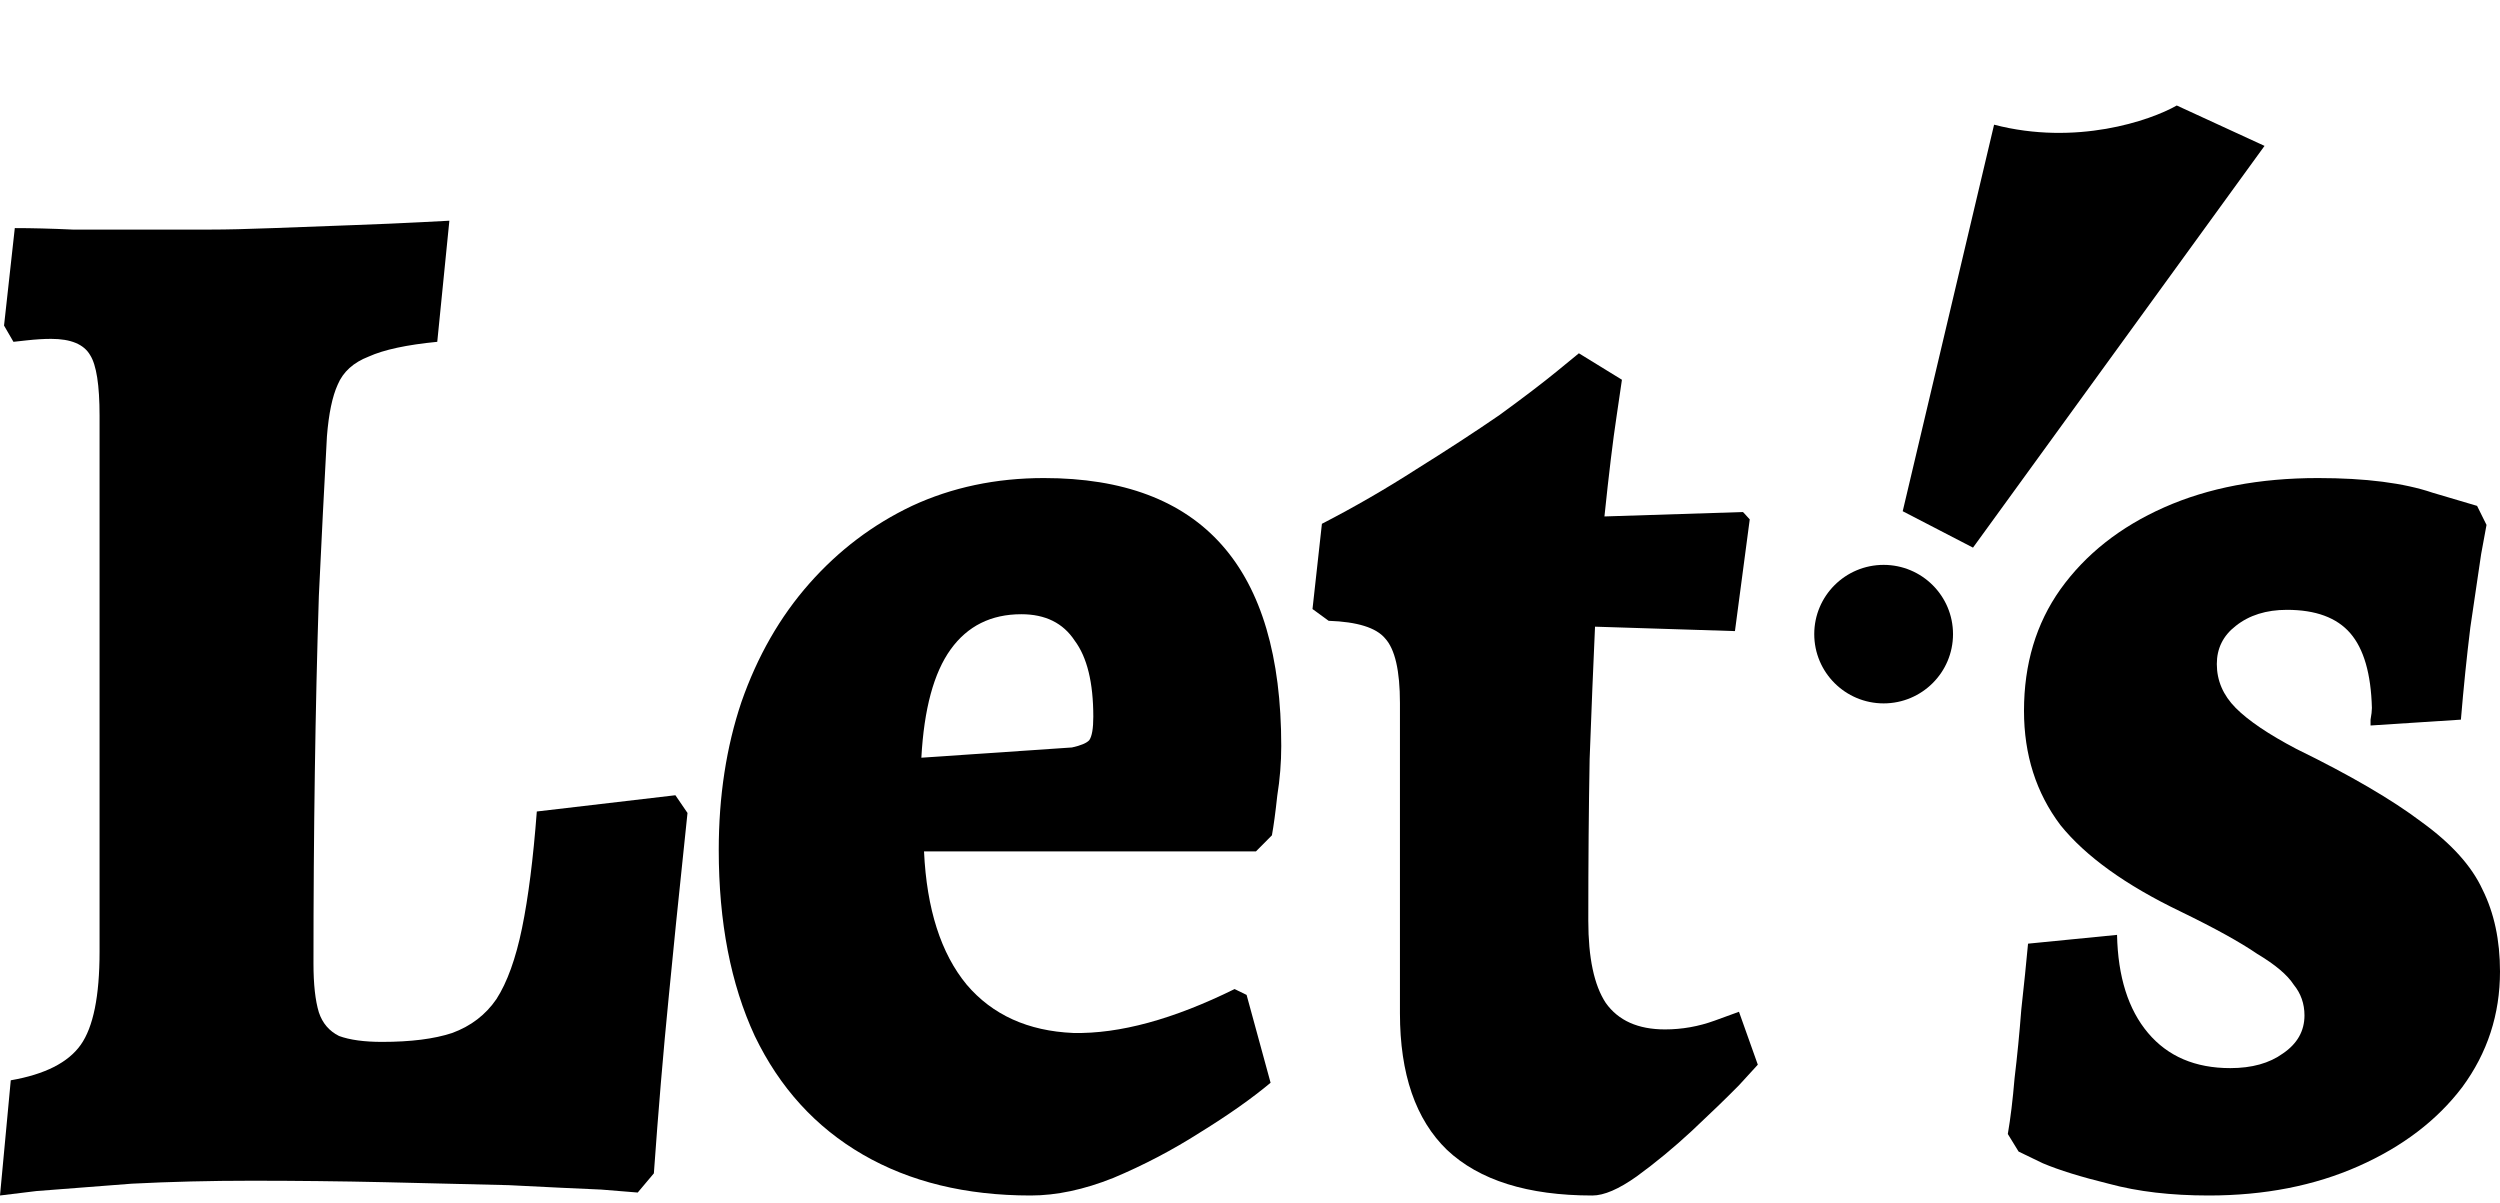
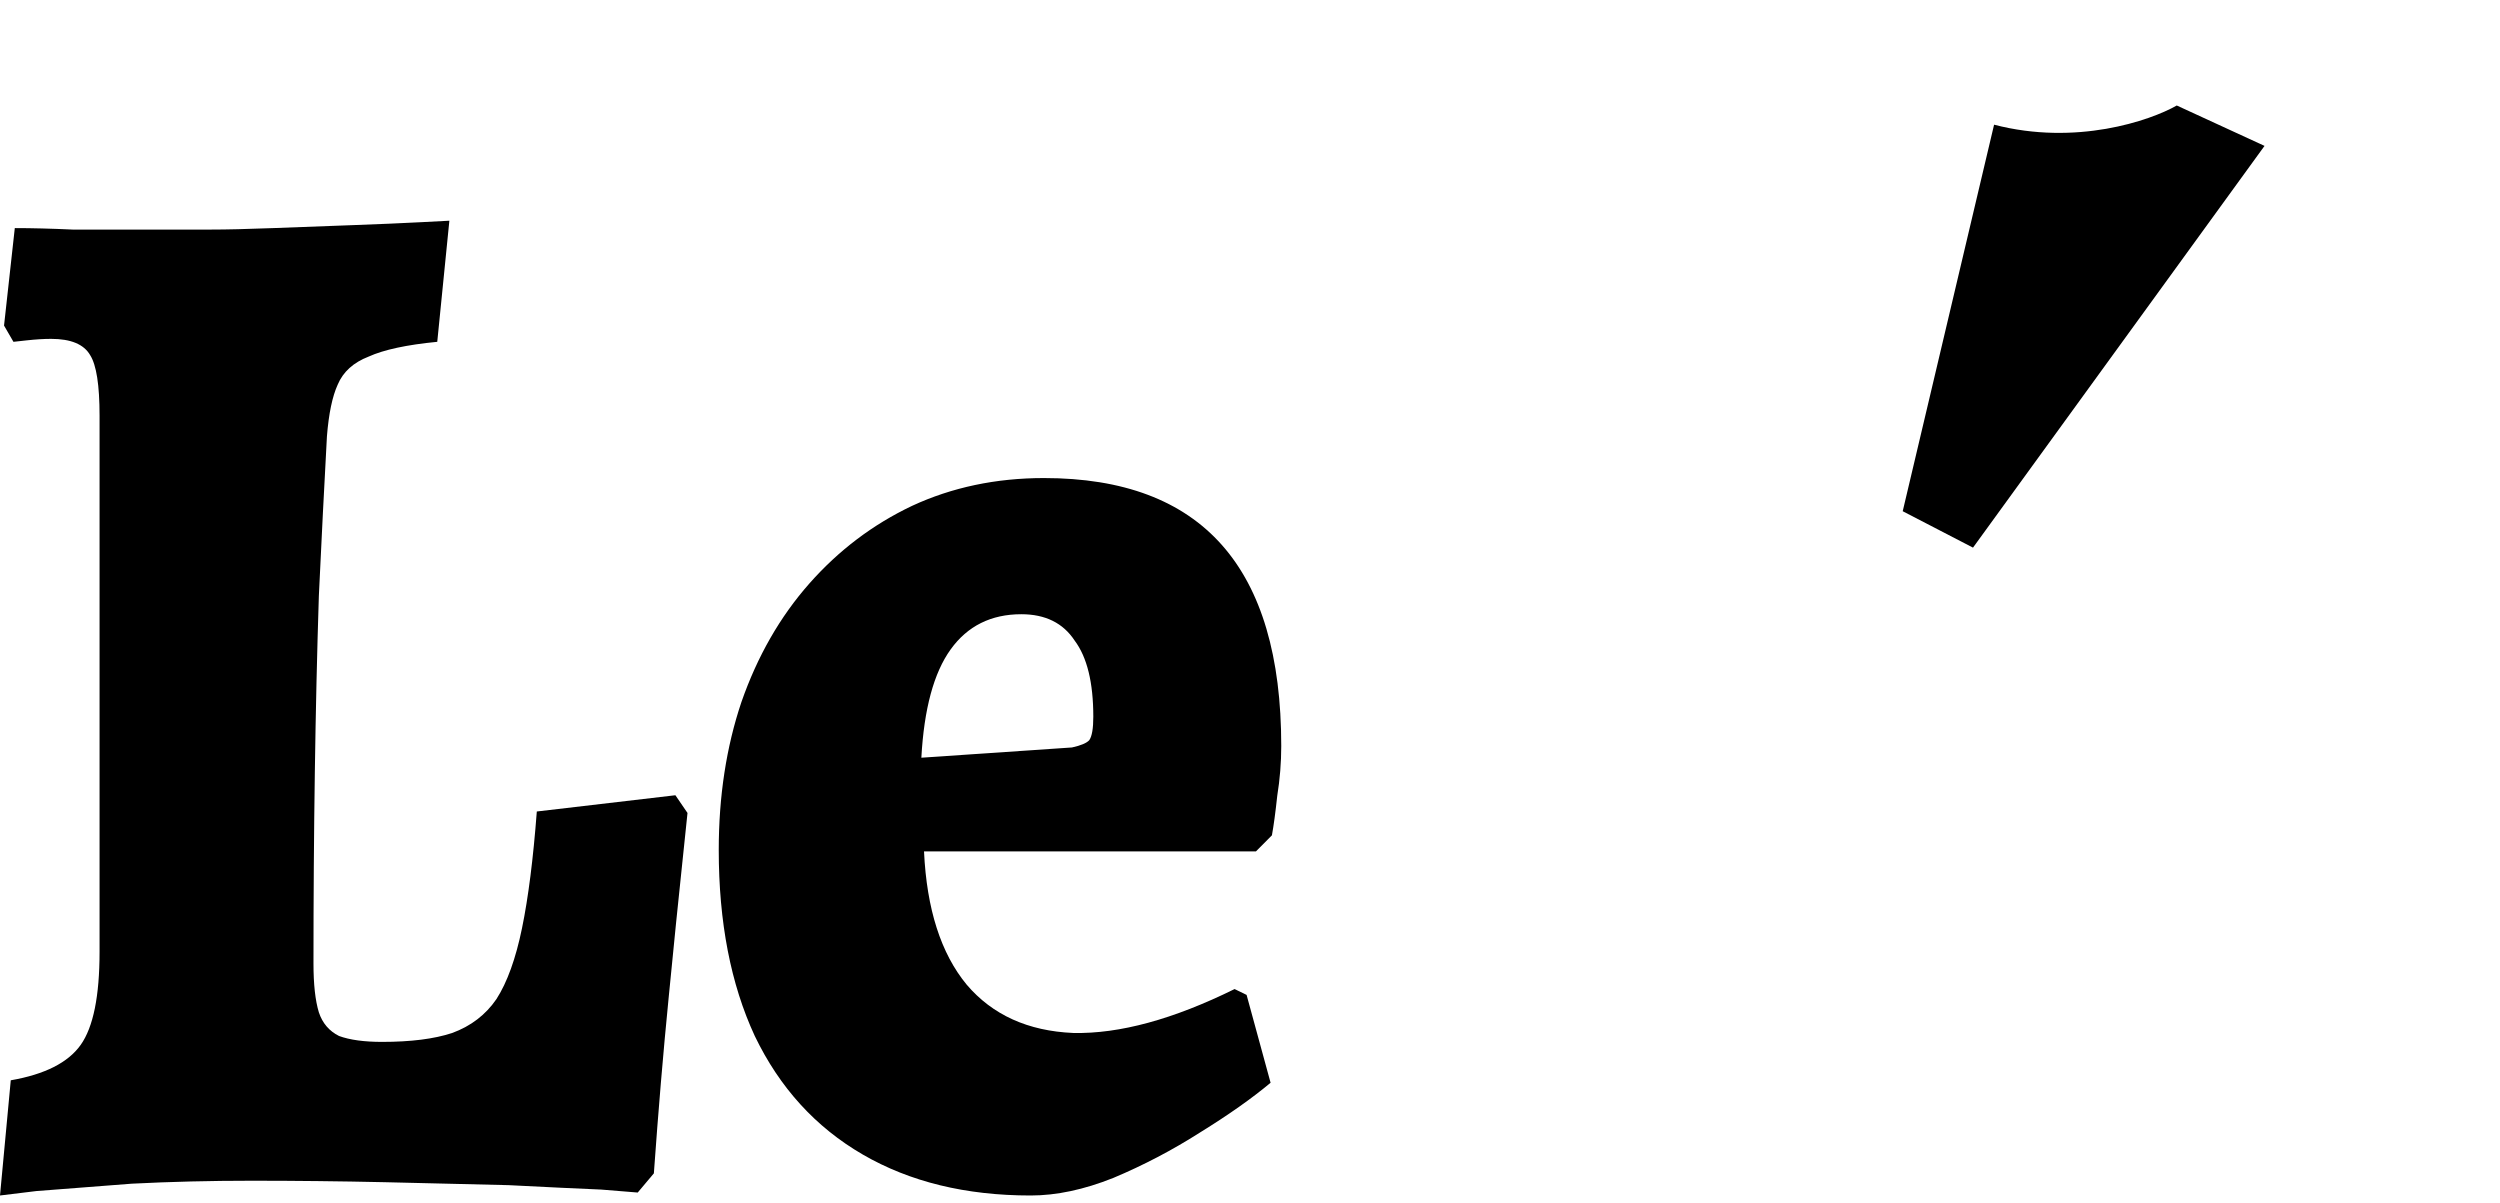
<svg xmlns="http://www.w3.org/2000/svg" width="320" height="154" viewBox="0 0 320 154" fill="none">
  <path d="M289.86 18.674L252.544 70.097L243.547 65.436L255.243 15.96C265.719 18.689 275.197 15.459 278.626 13.503L289.86 18.674Z" fill="black" />
-   <ellipse cx="241.105" cy="81.169" rx="8.881" ry="8.865" fill="black" />
-   <path d="M282.718 153.024C277.885 153.024 273.627 152.524 269.945 151.525C266.378 150.65 263.559 149.775 261.488 148.901C259.416 147.901 258.381 147.401 258.381 147.401L257 145.153C257.345 143.153 257.633 140.78 257.863 138.031C258.208 135.157 258.496 132.221 258.726 129.222C259.071 126.099 259.359 123.288 259.589 120.789L270.981 119.664C271.096 125.037 272.419 129.222 274.951 132.221C277.482 135.22 280.992 136.719 285.479 136.719C288.241 136.719 290.485 136.094 292.211 134.845C294.052 133.595 294.973 131.971 294.973 129.972C294.973 128.473 294.512 127.161 293.592 126.036C292.786 124.787 291.233 123.475 288.932 122.101C286.745 120.601 283.466 118.79 279.093 116.666C272.074 113.292 266.953 109.606 263.731 105.608C260.625 101.485 259.071 96.612 259.071 90.99C259.071 84.993 260.625 79.808 263.731 75.435C266.953 70.937 271.384 67.439 277.022 64.94C282.66 62.441 289.219 61.191 296.699 61.191C302.797 61.191 307.688 61.816 311.37 63.066C315.167 64.19 317.066 64.752 317.066 64.752L318.274 67.189C318.274 67.189 318.044 68.438 317.584 70.937C317.238 73.311 316.778 76.434 316.203 80.308C315.742 84.056 315.34 87.992 314.995 92.115L303.43 92.864C303.43 92.864 303.43 92.614 303.43 92.115C303.545 91.49 303.603 90.99 303.603 90.615C303.488 86.242 302.567 83.056 300.841 81.057C299.115 79.058 296.411 78.059 292.729 78.059C290.082 78.059 287.896 78.746 286.17 80.12C284.559 81.37 283.753 82.994 283.753 84.993C283.753 87.117 284.559 88.991 286.17 90.615C287.781 92.24 290.37 93.989 293.937 95.863C300.841 99.236 306.192 102.36 309.989 105.234C313.786 107.982 316.375 110.856 317.756 113.855C319.252 116.853 320 120.352 320 124.35C320 129.847 318.389 134.782 315.167 139.155C311.945 143.403 307.515 146.777 301.877 149.276C296.238 151.774 289.852 153.024 282.718 153.024Z" fill="black" />
-   <path d="M203.819 153.025C195.553 153.025 189.353 151.081 185.221 147.192C181.202 143.304 179.193 137.472 179.193 129.696V89.998C179.193 85.859 178.562 83.1 177.299 81.72C176.151 80.341 173.74 79.588 170.066 79.463L168 77.957L169.205 67.046C173.338 64.913 177.357 62.593 181.26 60.084C185.278 57.576 188.837 55.255 191.937 53.123C195.036 50.866 197.505 48.984 199.341 47.479C201.178 45.974 202.097 45.221 202.097 45.221L207.607 48.608C207.607 48.608 207.378 50.176 206.918 53.311C206.459 56.322 205.943 60.586 205.369 66.105L223.106 65.54L223.967 66.481L222.073 80.78L204.163 80.215C203.934 85.232 203.704 90.876 203.474 97.148C203.36 103.294 203.302 110.192 203.302 117.843C203.302 122.609 204.048 126.121 205.541 128.379C207.148 130.636 209.674 131.765 213.118 131.765C215.299 131.765 217.423 131.389 219.489 130.636C221.556 129.884 222.589 129.507 222.589 129.507L225 136.28C225 136.28 224.196 137.158 222.589 138.914C220.982 140.545 218.973 142.489 216.562 144.747C214.266 146.879 211.912 148.823 209.502 150.579C207.205 152.21 205.311 153.025 203.819 153.025Z" fill="black" />
  <path d="M131.924 153.024C123.621 153.024 116.455 151.275 110.427 147.776C104.398 144.278 99.791 139.218 96.607 132.596C93.535 125.974 92 118.04 92 108.794C92 101.923 92.967 95.613 94.9 89.866C96.948 83.993 99.848 78.933 103.602 74.685C107.355 70.437 111.735 67.126 116.739 64.752C121.858 62.378 127.488 61.191 133.63 61.191C153.877 61.191 164 72.624 164 95.488C164 97.612 163.829 99.736 163.488 101.86C163.261 103.984 163.033 105.671 162.806 106.92L160.758 108.982H118.275C118.616 116.353 120.436 122.038 123.735 126.036C127.033 129.91 131.583 131.971 137.384 132.221C143.299 132.346 150.18 130.472 158.028 126.599L159.564 127.348L162.635 138.593C160.246 140.592 157.232 142.716 153.592 144.965C150.066 147.214 146.37 149.151 142.502 150.775C138.749 152.274 135.223 153.024 131.924 153.024ZM117.934 96.987L137.213 95.675C138.351 95.426 139.09 95.113 139.431 94.738C139.773 94.239 139.943 93.239 139.943 91.74C139.943 87.367 139.147 84.118 137.555 81.994C136.076 79.745 133.801 78.621 130.73 78.621C126.863 78.621 123.848 80.12 121.687 83.119C119.526 86.117 118.275 90.74 117.934 96.987Z" fill="black" />
  <path d="M0 153.023L1.378 138.278C5.74 137.521 8.725 136.009 10.333 133.74C11.94 131.472 12.744 127.502 12.744 121.83V53.206C12.744 49.299 12.342 46.715 11.538 45.455C10.735 44.068 9.07 43.375 6.544 43.375C5.626 43.375 4.592 43.438 3.444 43.564C2.296 43.69 1.722 43.753 1.722 43.753L0.517 41.674L1.894 29.196C4.076 29.196 6.544 29.259 9.299 29.385C12.17 29.385 15.097 29.385 18.082 29.385C21.182 29.385 24.167 29.385 27.037 29.385C28.989 29.385 31.63 29.322 34.959 29.196C38.403 29.07 41.79 28.944 45.119 28.818C48.564 28.692 51.491 28.566 53.902 28.44C56.313 28.314 57.519 28.251 57.519 28.251L55.969 43.753C52.065 44.131 49.138 44.761 47.186 45.644C45.234 46.4 43.914 47.597 43.225 49.236C42.536 50.748 42.077 52.953 41.847 55.852C41.503 62.154 41.158 68.96 40.814 76.27C40.584 83.453 40.412 91.015 40.297 98.956C40.183 106.769 40.125 114.899 40.125 123.343C40.125 125.989 40.355 128.069 40.814 129.581C41.273 130.968 42.134 131.976 43.397 132.606C44.775 133.11 46.612 133.362 48.908 133.362C52.582 133.362 55.567 132.984 57.863 132.228C60.274 131.346 62.168 129.896 63.546 127.88C64.924 125.737 66.014 122.713 66.818 118.806C67.622 114.899 68.253 109.92 68.712 103.871L86.45 101.791L88 104.06C88 104.06 87.77 106.265 87.311 110.676C86.852 114.962 86.278 120.633 85.589 127.691C84.9 134.623 84.269 142.122 83.695 150.188L81.628 152.645C81.628 152.645 80.078 152.519 76.978 152.267C73.993 152.141 70.033 151.952 65.096 151.7C60.274 151.574 54.993 151.448 49.252 151.322C43.512 151.196 37.829 151.133 32.203 151.133C26.922 151.133 21.813 151.259 16.877 151.511C11.94 151.889 7.864 152.204 4.65 152.456C1.55 152.834 0 153.023 0 153.023Z" fill="black" />
</svg>